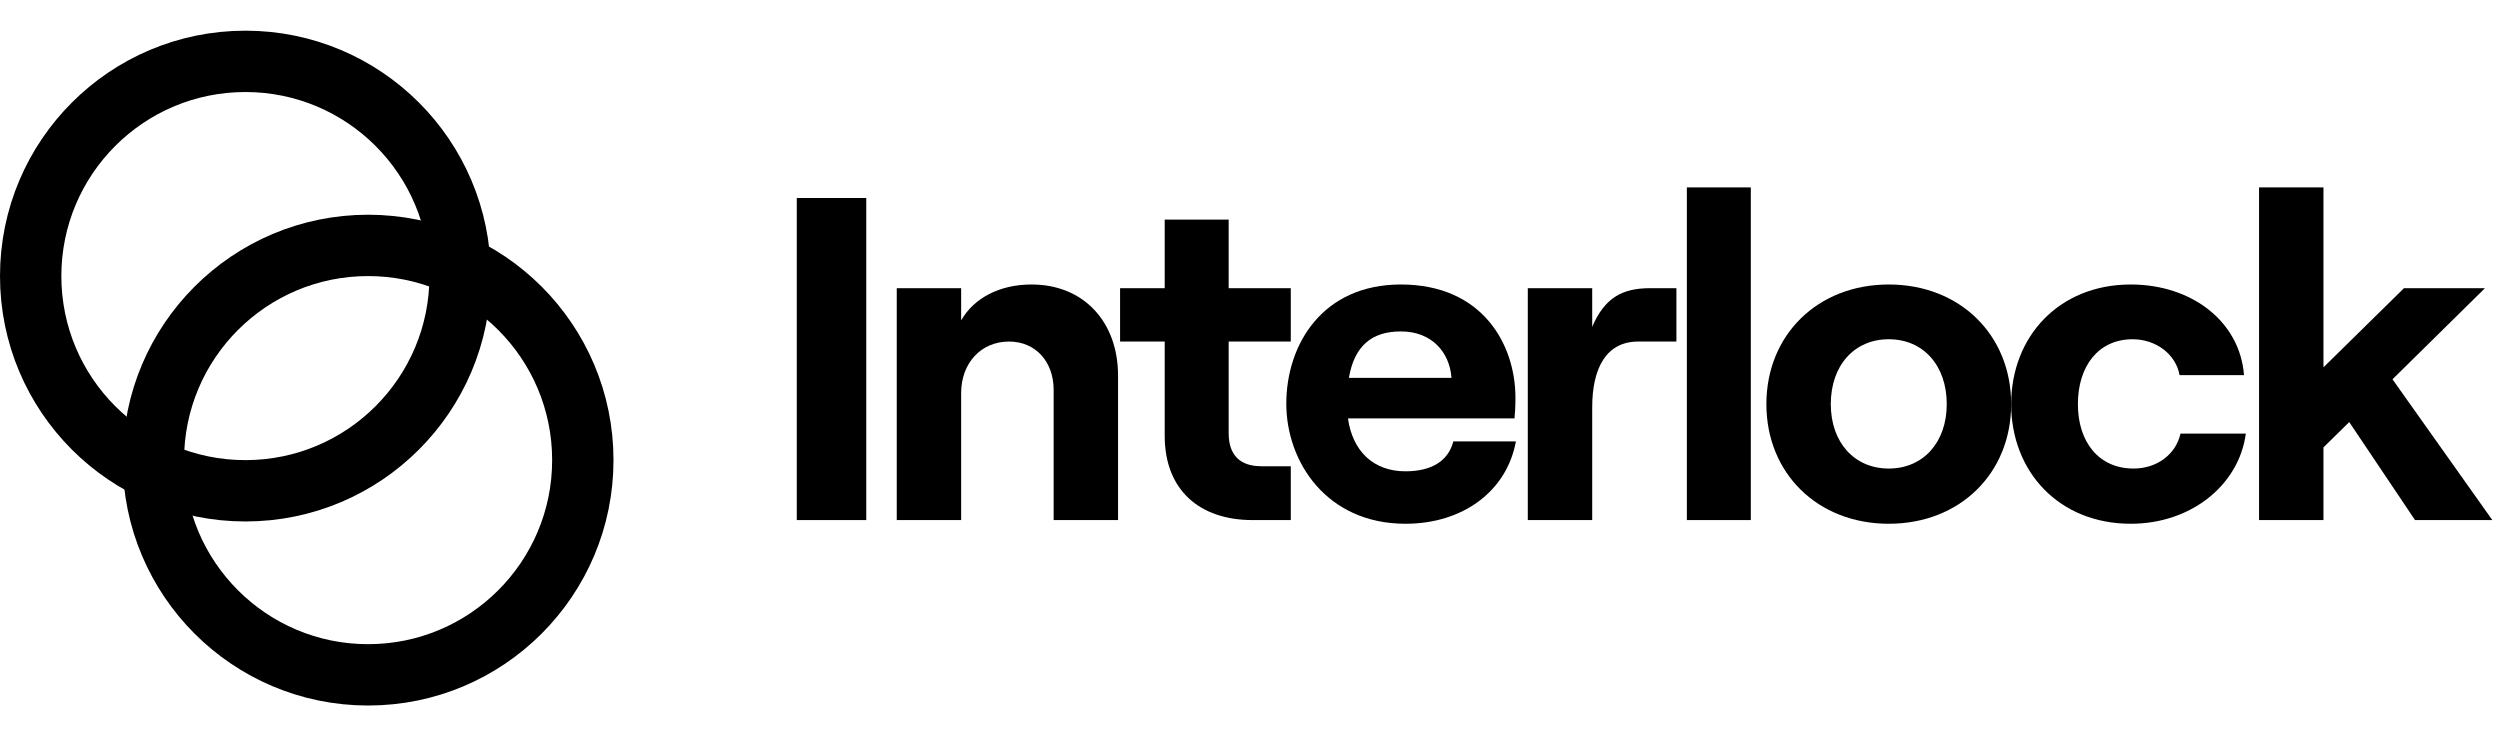
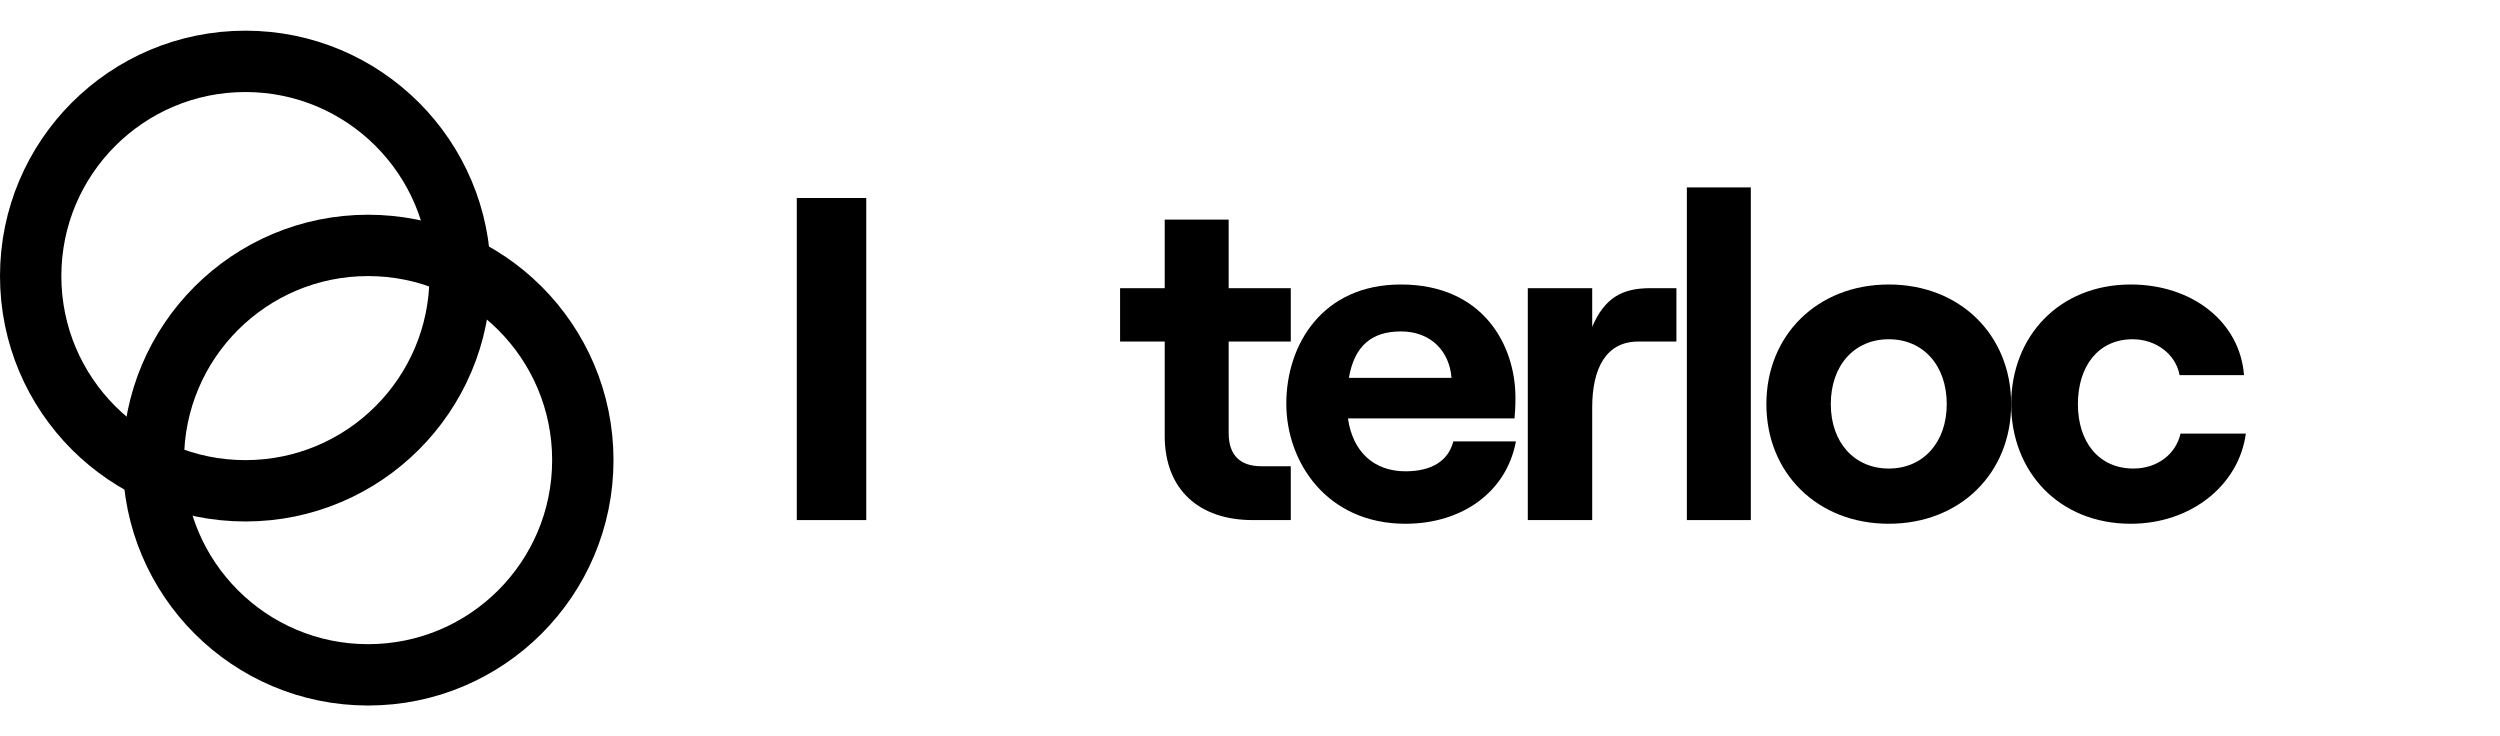
<svg xmlns="http://www.w3.org/2000/svg" width="163" height="48" viewBox="0 0 163 48" fill="none">
  <circle cx="16" cy="18" r="14" stroke="black" stroke-width="4" />
  <circle cx="24" cy="30" r="14" stroke="black" stroke-width="4" />
  <path d="M51.95 33.909H56.48V12.909H51.95V33.909Z" fill="black" />
-   <path d="M58.468 33.909H62.667V25.629C62.667 23.679 63.958 22.269 65.787 22.269C67.528 22.269 68.698 23.589 68.698 25.419V33.909H72.897V24.489C72.897 21.009 70.677 18.549 67.257 18.549C65.188 18.549 63.508 19.419 62.667 20.889V18.789H58.468V33.909Z" fill="black" />
  <path d="M75.939 14.319V18.789H73.029V22.269H75.939V28.419C75.939 31.929 78.189 33.909 81.669 33.909H84.159V30.399H82.239C80.889 30.399 80.109 29.709 80.109 28.239V22.269H84.159V18.789H80.109V14.319H75.939Z" fill="black" />
  <path d="M94.757 28.779C94.427 30.069 93.317 30.729 91.637 30.729C89.537 30.729 88.187 29.409 87.887 27.279H98.747C98.777 26.949 98.807 26.499 98.807 25.929C98.807 22.479 96.677 18.549 91.337 18.549C86.207 18.549 83.867 22.479 83.867 26.319C83.867 30.129 86.507 34.149 91.637 34.149C95.357 34.149 98.237 32.049 98.837 28.779H94.757ZM91.337 21.609C93.347 21.609 94.517 22.959 94.637 24.639H87.947C88.307 22.539 89.447 21.609 91.337 21.609Z" fill="black" />
  <path d="M109.302 22.269V18.789H107.592C105.762 18.789 104.622 19.419 103.812 21.309V18.789H99.612V33.909H103.812V26.559C103.812 23.979 104.742 22.269 106.812 22.269H109.302Z" fill="black" />
  <path d="M109.983 33.909H114.153V12.219H109.983V33.909Z" fill="black" />
  <path d="M123.148 34.149C127.798 34.149 131.128 30.849 131.128 26.349C131.128 21.849 127.798 18.549 123.148 18.549C118.498 18.549 115.168 21.849 115.168 26.349C115.168 30.849 118.498 34.149 123.148 34.149ZM123.148 30.549C120.898 30.549 119.368 28.839 119.368 26.349C119.368 23.829 120.898 22.119 123.148 22.119C125.398 22.119 126.928 23.829 126.928 26.349C126.928 28.839 125.398 30.549 123.148 30.549Z" fill="black" />
  <path d="M138.929 34.149C142.859 34.149 145.979 31.629 146.429 28.269H142.169C141.869 29.619 140.639 30.549 139.109 30.549C136.829 30.549 135.479 28.809 135.479 26.349C135.479 23.889 136.799 22.119 139.049 22.119C140.579 22.119 141.869 23.109 142.109 24.459H146.309C146.039 20.949 142.889 18.549 138.929 18.549C134.249 18.549 131.129 21.939 131.129 26.349C131.129 30.759 134.249 34.149 138.929 34.149Z" fill="black" />
-   <path d="M157.46 33.909H162.5L155.99 24.729L162.02 18.789H156.74L151.49 23.949V12.219H147.29V33.909H151.49V29.169L153.17 27.519L157.46 33.909Z" fill="black" />
</svg>